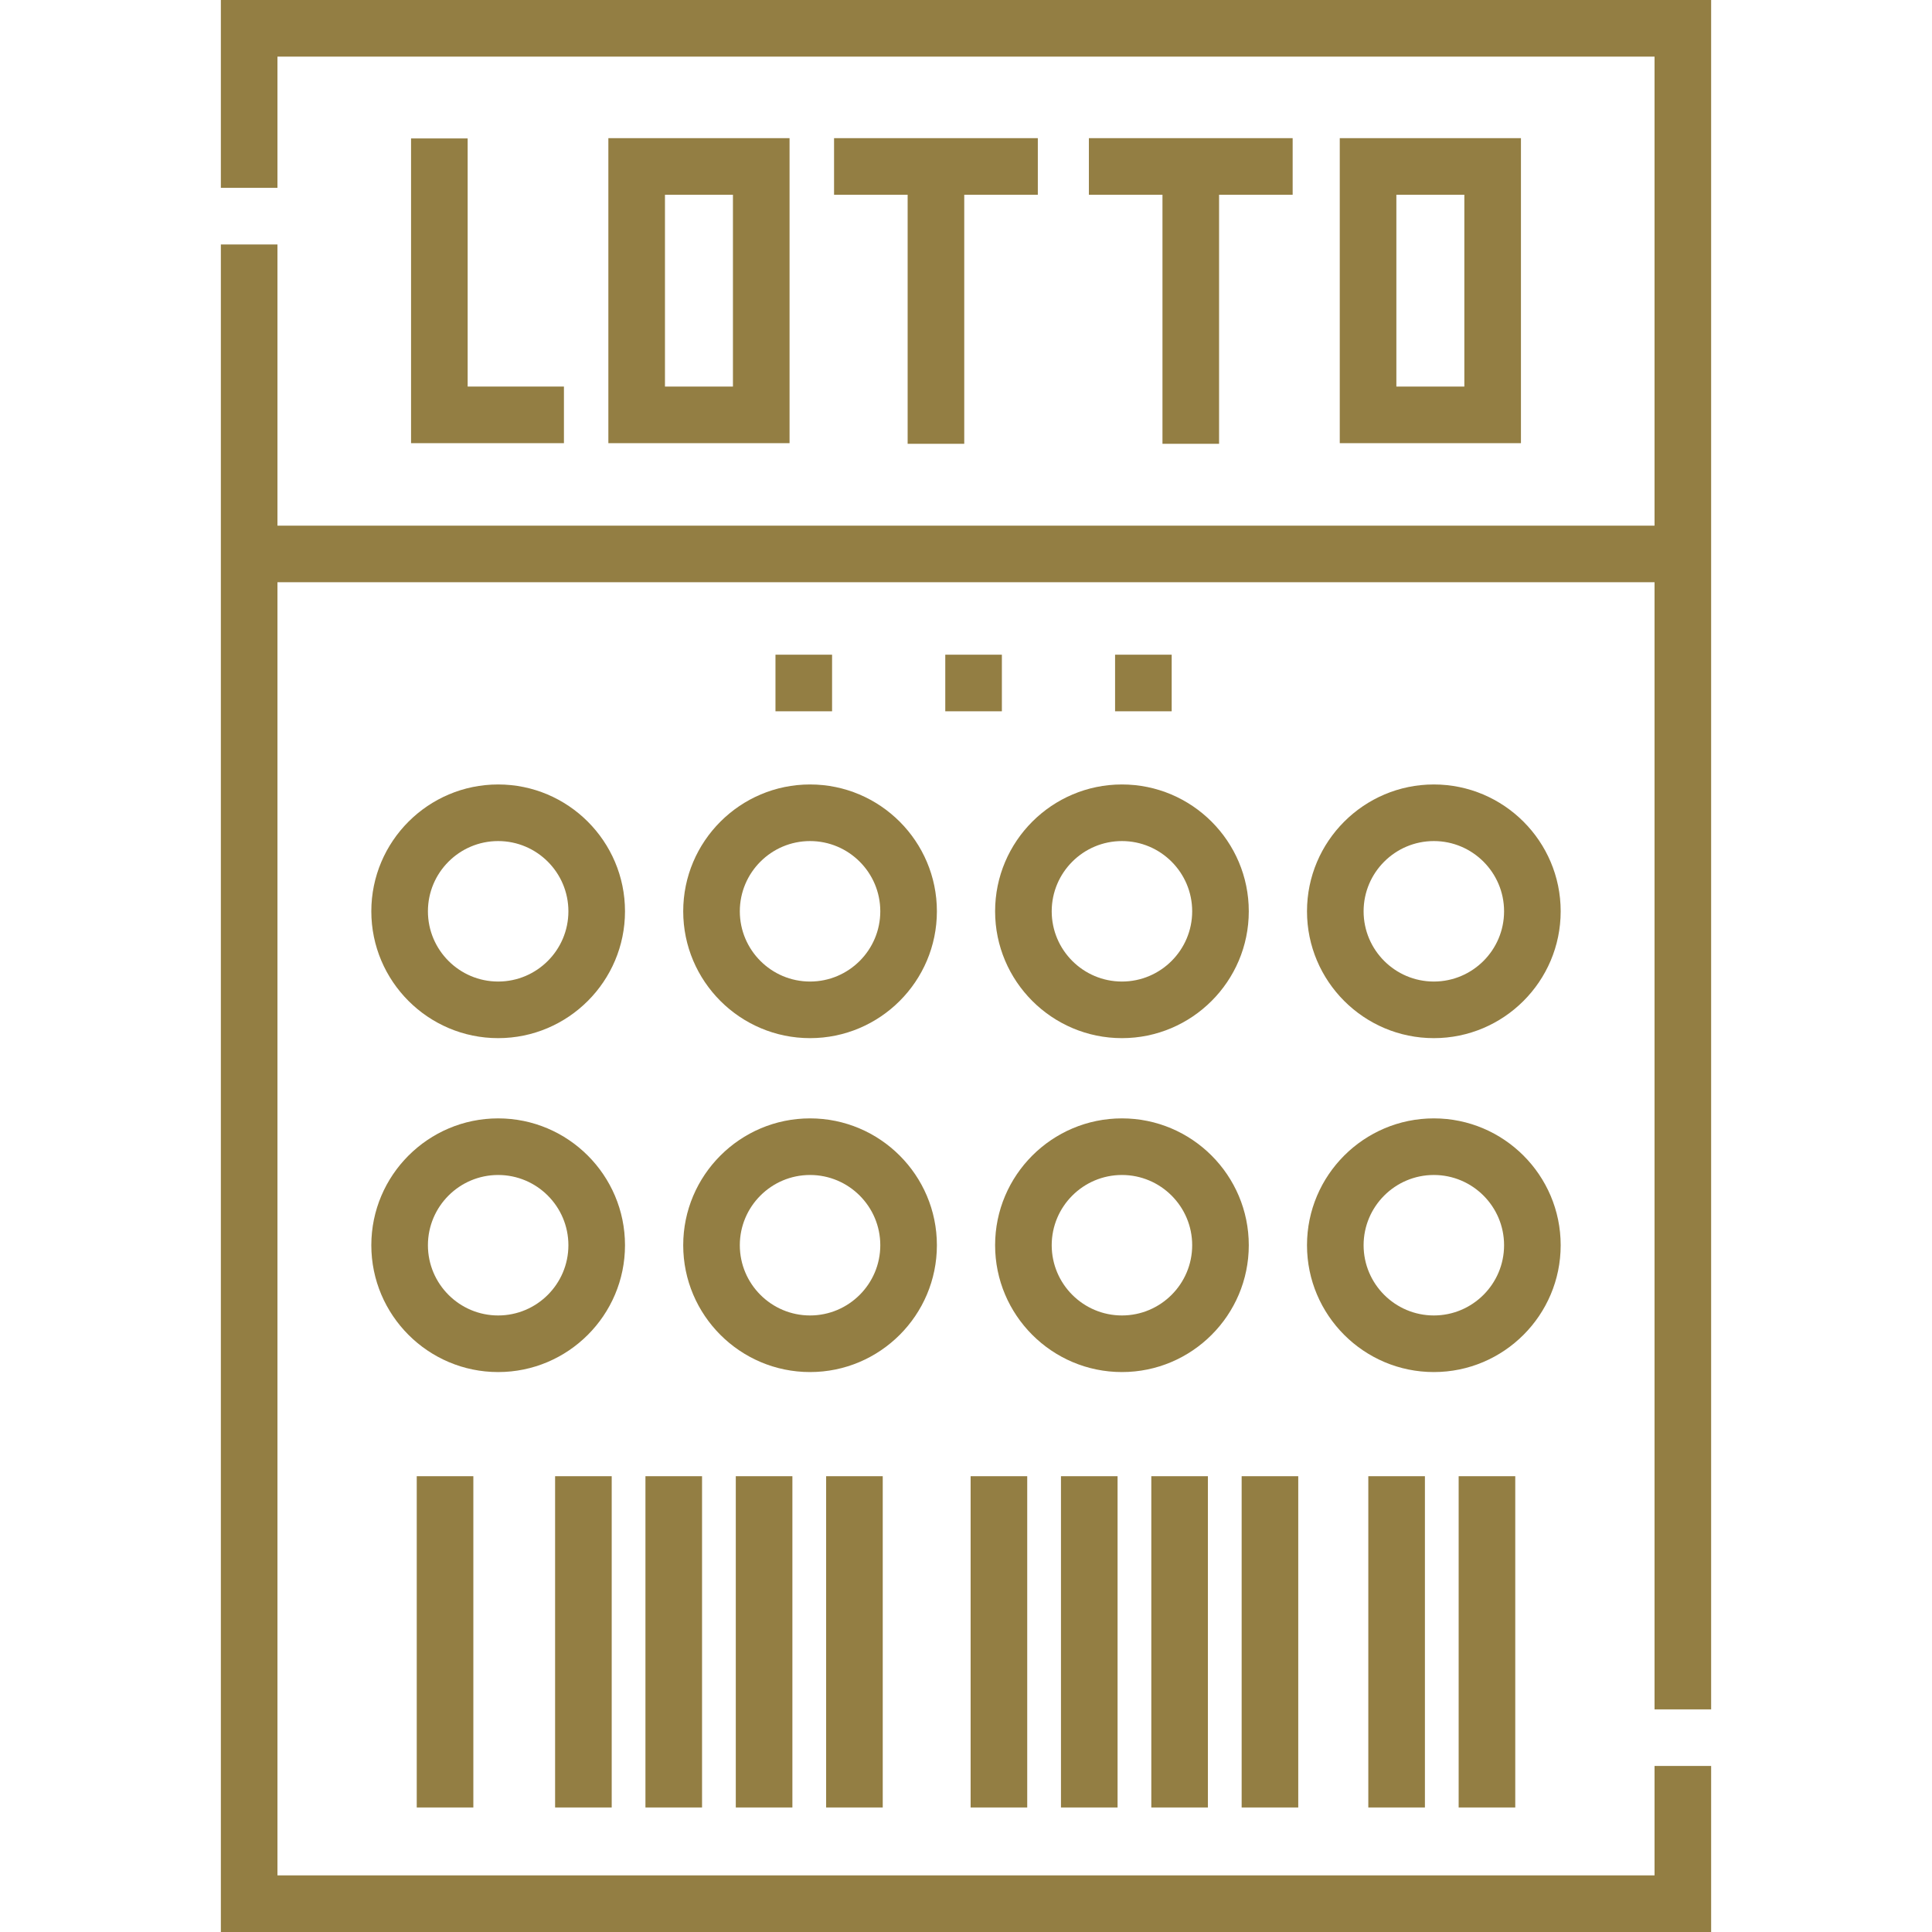
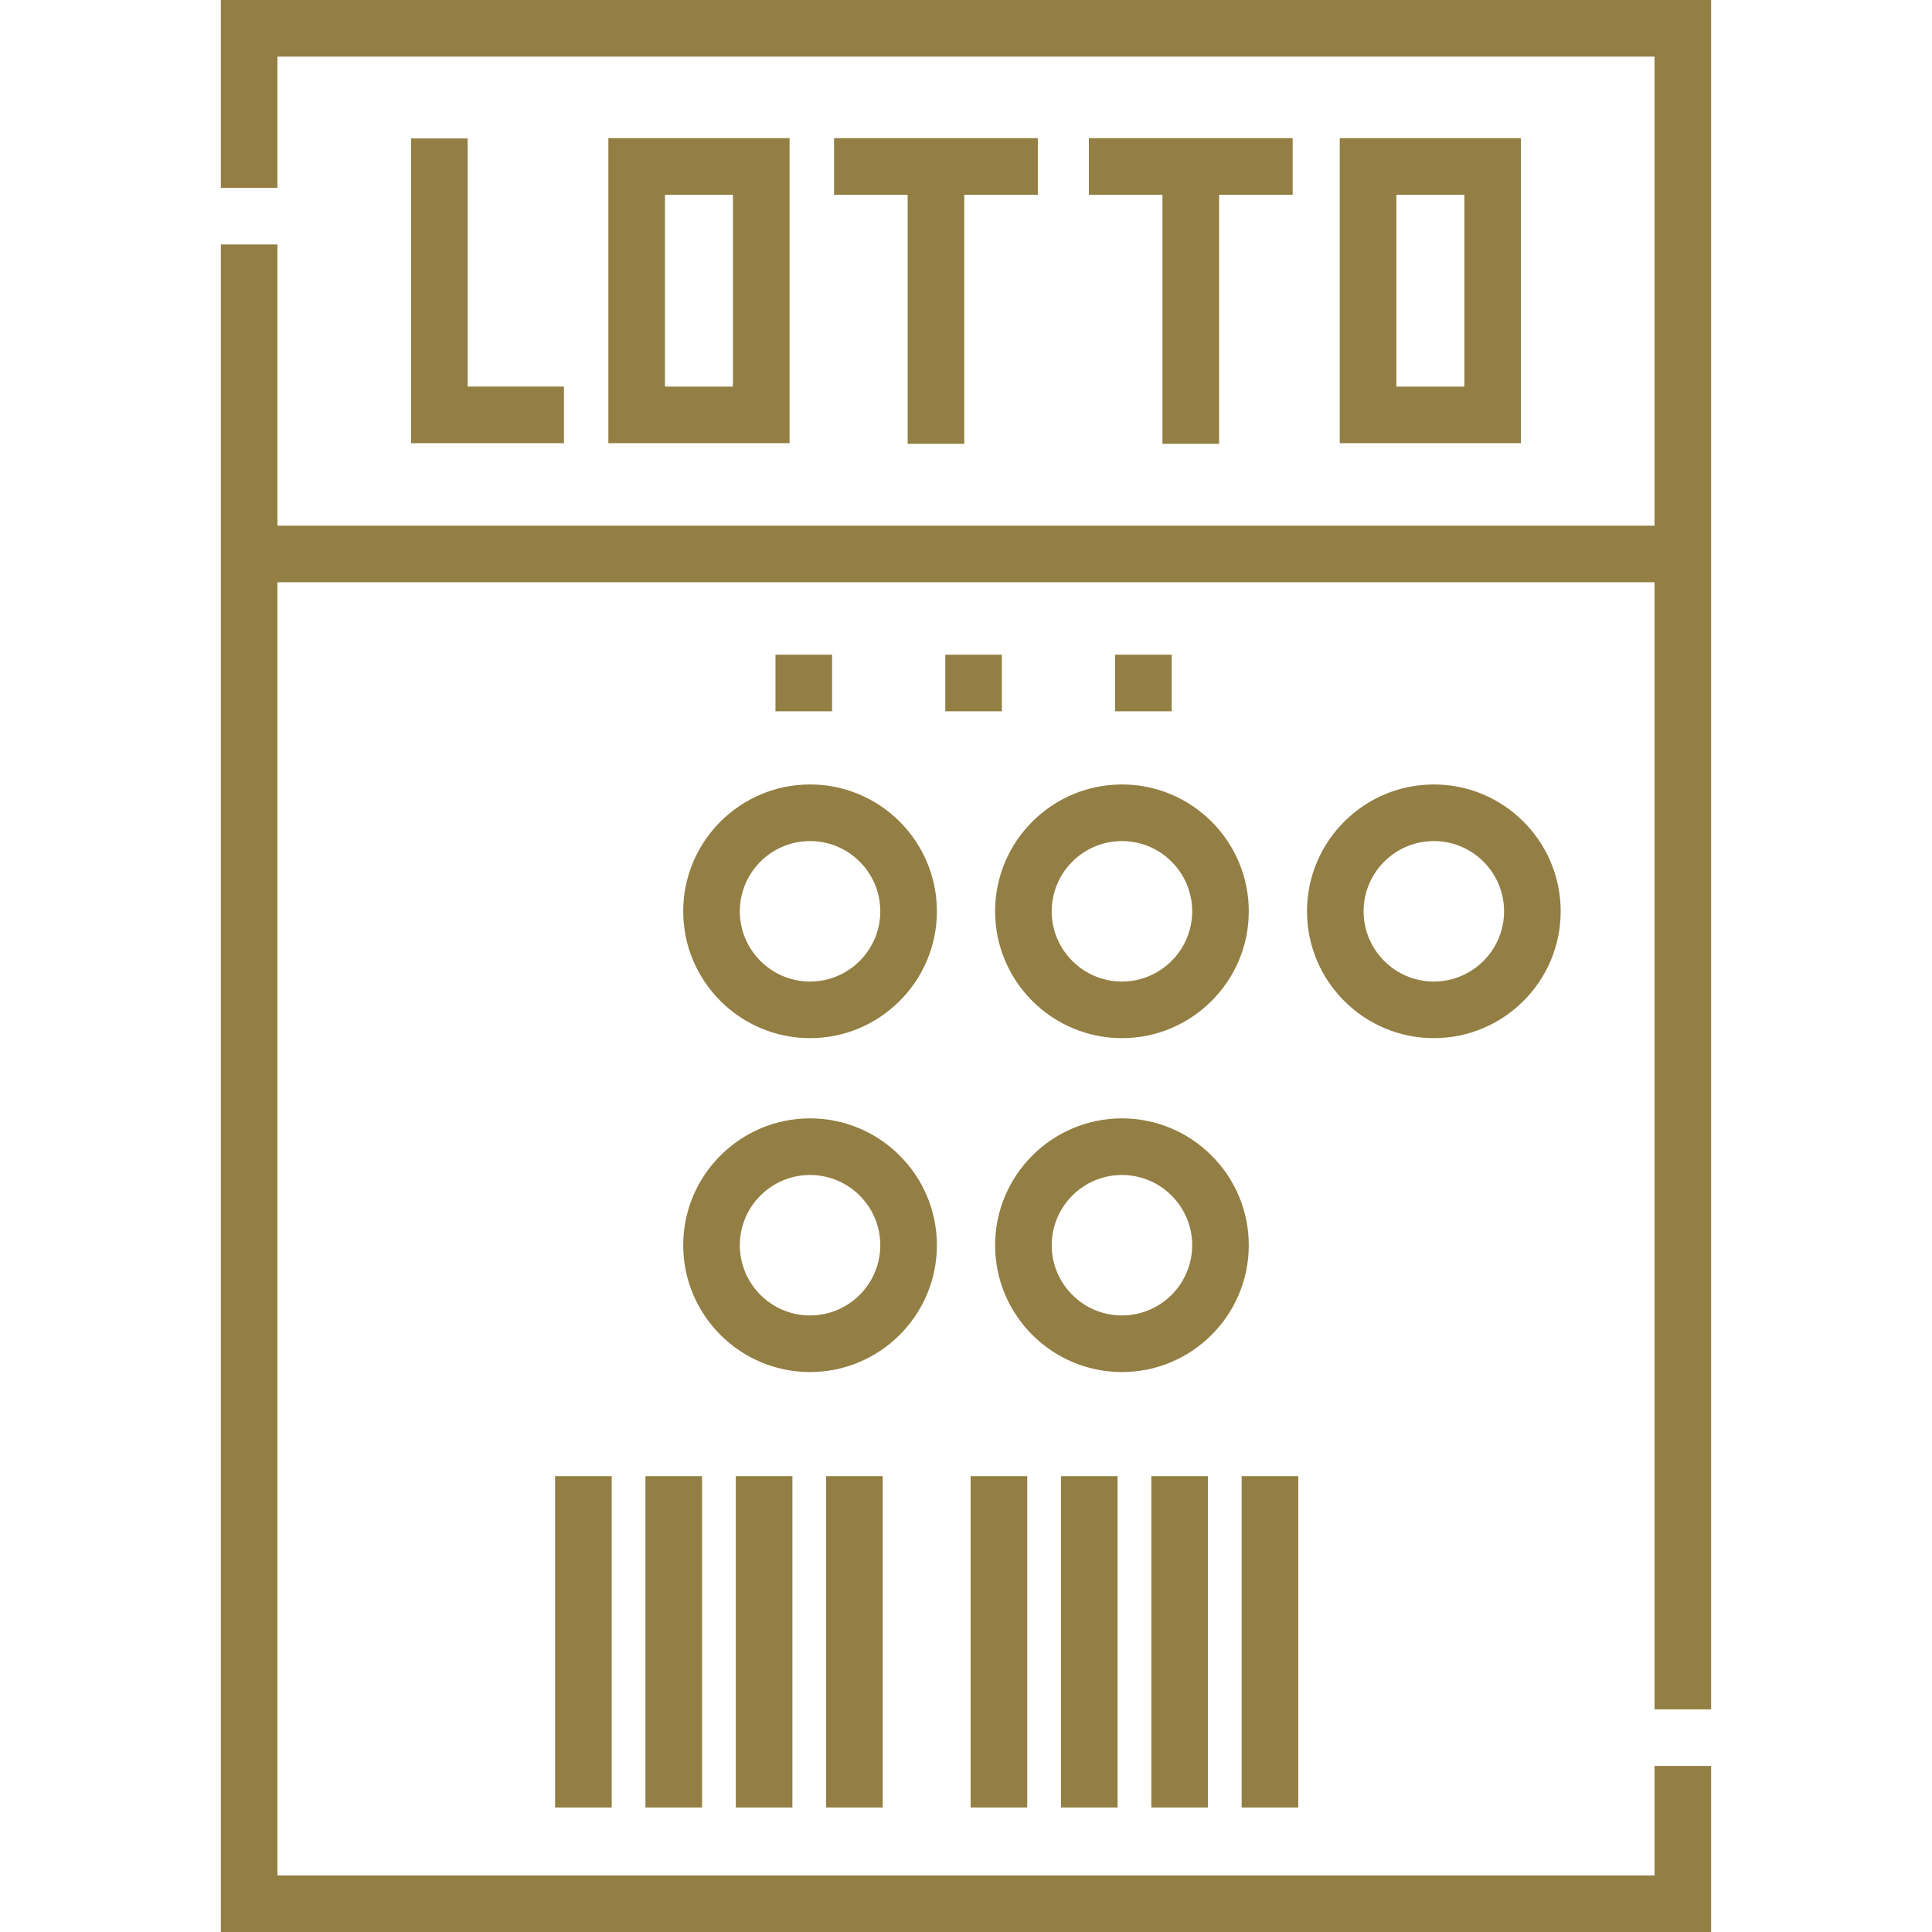
<svg xmlns="http://www.w3.org/2000/svg" id="Layer_1" enable-background="new 0 0 512 512" height="512" viewBox="0 0 512 512" width="512" style="fill: #937e43;">
  <g>
    <g>
      <path d="m58.53 0v49.78h15v-34.78h364.94v124.3h-364.94v-74.52h-15v447.22h394.94v-44h-15v29h-364.94v-342.7h364.94v298.7h15c0-18.162 0-436.874 0-453z" />
      <path d="m149.449 102.446h-25.515l-.001-65.758h-15l.001 80.758h40.515z" />
      <path d="m161.223 36.613v80.833h48.016v-80.833zm33.015 65.833h-18.016v-50.833h18.016z" />
      <path d="m355.051 36.613v80.833h48.016v-80.833zm33.016 65.833h-18.016v-50.833h18.016z" />
      <path d="m255.534 117.613v-66h19.5v-15h-54v15h19.5v66z" />
      <path d="m323.067 117.613v-66h19.5v-15h-54v15h19.5v66z" />
-       <path d="m110.442 391.21h15v87.79h-15z" />
      <path d="m147.108 391.21h15v87.79h-15z" />
      <path d="m171.05 391.21h15v87.79h-15z" />
      <path d="m194.992 391.21h15v87.79h-15z" />
      <path d="m218.934 391.21h15v87.79h-15z" />
      <path d="m257.225 391.21h15v87.79h-15z" />
      <path d="m281.167 391.21h15v87.79h-15z" />
      <path d="m305.108 391.21h15v87.79h-15z" />
      <path d="m329.05 391.21h15v87.79h-15z" />
-       <path d="m362.616 391.21h15v87.79h-15z" />
-       <path d="m386.558 391.21h15v87.79h-15z" />
-       <path d="m132.017 207.891c-18.535 0-33.613 15.079-33.613 33.613s15.079 33.614 33.613 33.614 33.614-15.079 33.614-33.614-15.079-33.613-33.614-33.613zm0 52.227c-10.263 0-18.613-8.35-18.613-18.614 0-10.263 8.35-18.613 18.613-18.613 10.264 0 18.614 8.35 18.614 18.613 0 10.264-8.35 18.614-18.614 18.614z" />
+       <path d="m386.558 391.21h15h-15z" />
      <path d="m214.672 207.891c-18.535 0-33.613 15.079-33.613 33.613s15.079 33.614 33.613 33.614 33.614-15.079 33.614-33.614-15.079-33.613-33.614-33.613zm0 52.227c-10.263 0-18.613-8.35-18.613-18.614 0-10.263 8.35-18.613 18.613-18.613 10.264 0 18.614 8.35 18.614 18.613 0 10.264-8.35 18.614-18.614 18.614z" />
      <path d="m297.328 275.118c18.535 0 33.613-15.079 33.613-33.614s-15.079-33.613-33.613-33.613-33.614 15.079-33.614 33.613 15.079 33.614 33.614 33.614zm0-52.227c10.263 0 18.613 8.35 18.613 18.613 0 10.264-8.35 18.614-18.613 18.614-10.264 0-18.614-8.35-18.614-18.614 0-10.263 8.35-18.613 18.614-18.613z" />
      <path d="m379.983 207.891c-18.535 0-33.614 15.079-33.614 33.613s15.079 33.614 33.614 33.614 33.613-15.079 33.613-33.614-15.078-33.613-33.613-33.613zm0 52.227c-10.264 0-18.614-8.35-18.614-18.614 0-10.263 8.35-18.613 18.614-18.613 10.263 0 18.613 8.35 18.613 18.613 0 10.264-8.35 18.614-18.613 18.614z" />
-       <path d="m132.017 296.383c-18.535 0-33.613 15.079-33.613 33.614s15.079 33.613 33.613 33.613 33.614-15.079 33.614-33.613-15.079-33.614-33.614-33.614zm0 52.227c-10.263 0-18.613-8.35-18.613-18.613 0-10.264 8.35-18.614 18.613-18.614 10.264 0 18.614 8.35 18.614 18.614 0 10.263-8.35 18.613-18.614 18.613z" />
      <path d="m248.286 329.997c0-18.535-15.079-33.614-33.614-33.614s-33.613 15.079-33.613 33.614 15.079 33.613 33.613 33.613 33.614-15.079 33.614-33.613zm-33.614 18.613c-10.263 0-18.613-8.35-18.613-18.613 0-10.264 8.35-18.614 18.613-18.614 10.264 0 18.614 8.35 18.614 18.614 0 10.263-8.35 18.613-18.614 18.613z" />
      <path d="m330.941 329.997c0-18.535-15.079-33.614-33.613-33.614s-33.614 15.079-33.614 33.614 15.079 33.613 33.614 33.613 33.613-15.079 33.613-33.613zm-33.613 18.613c-10.264 0-18.614-8.35-18.614-18.613 0-10.264 8.35-18.614 18.614-18.614 10.263 0 18.613 8.35 18.613 18.614 0 10.263-8.35 18.613-18.613 18.613z" />
-       <path d="m413.596 329.997c0-18.535-15.079-33.614-33.613-33.614s-33.614 15.079-33.614 33.614 15.079 33.613 33.614 33.613 33.613-15.079 33.613-33.613zm-33.613 18.613c-10.264 0-18.614-8.35-18.614-18.613 0-10.264 8.35-18.614 18.614-18.614 10.263 0 18.613 8.35 18.613 18.614 0 10.263-8.35 18.613-18.613 18.613z" />
    </g>
    <g>
      <path d="m310.508 188.5h-15v-15h15zm-45 0h-15v-15h15zm-45 0h-15v-15h15z" />
    </g>
  </g>
</svg>